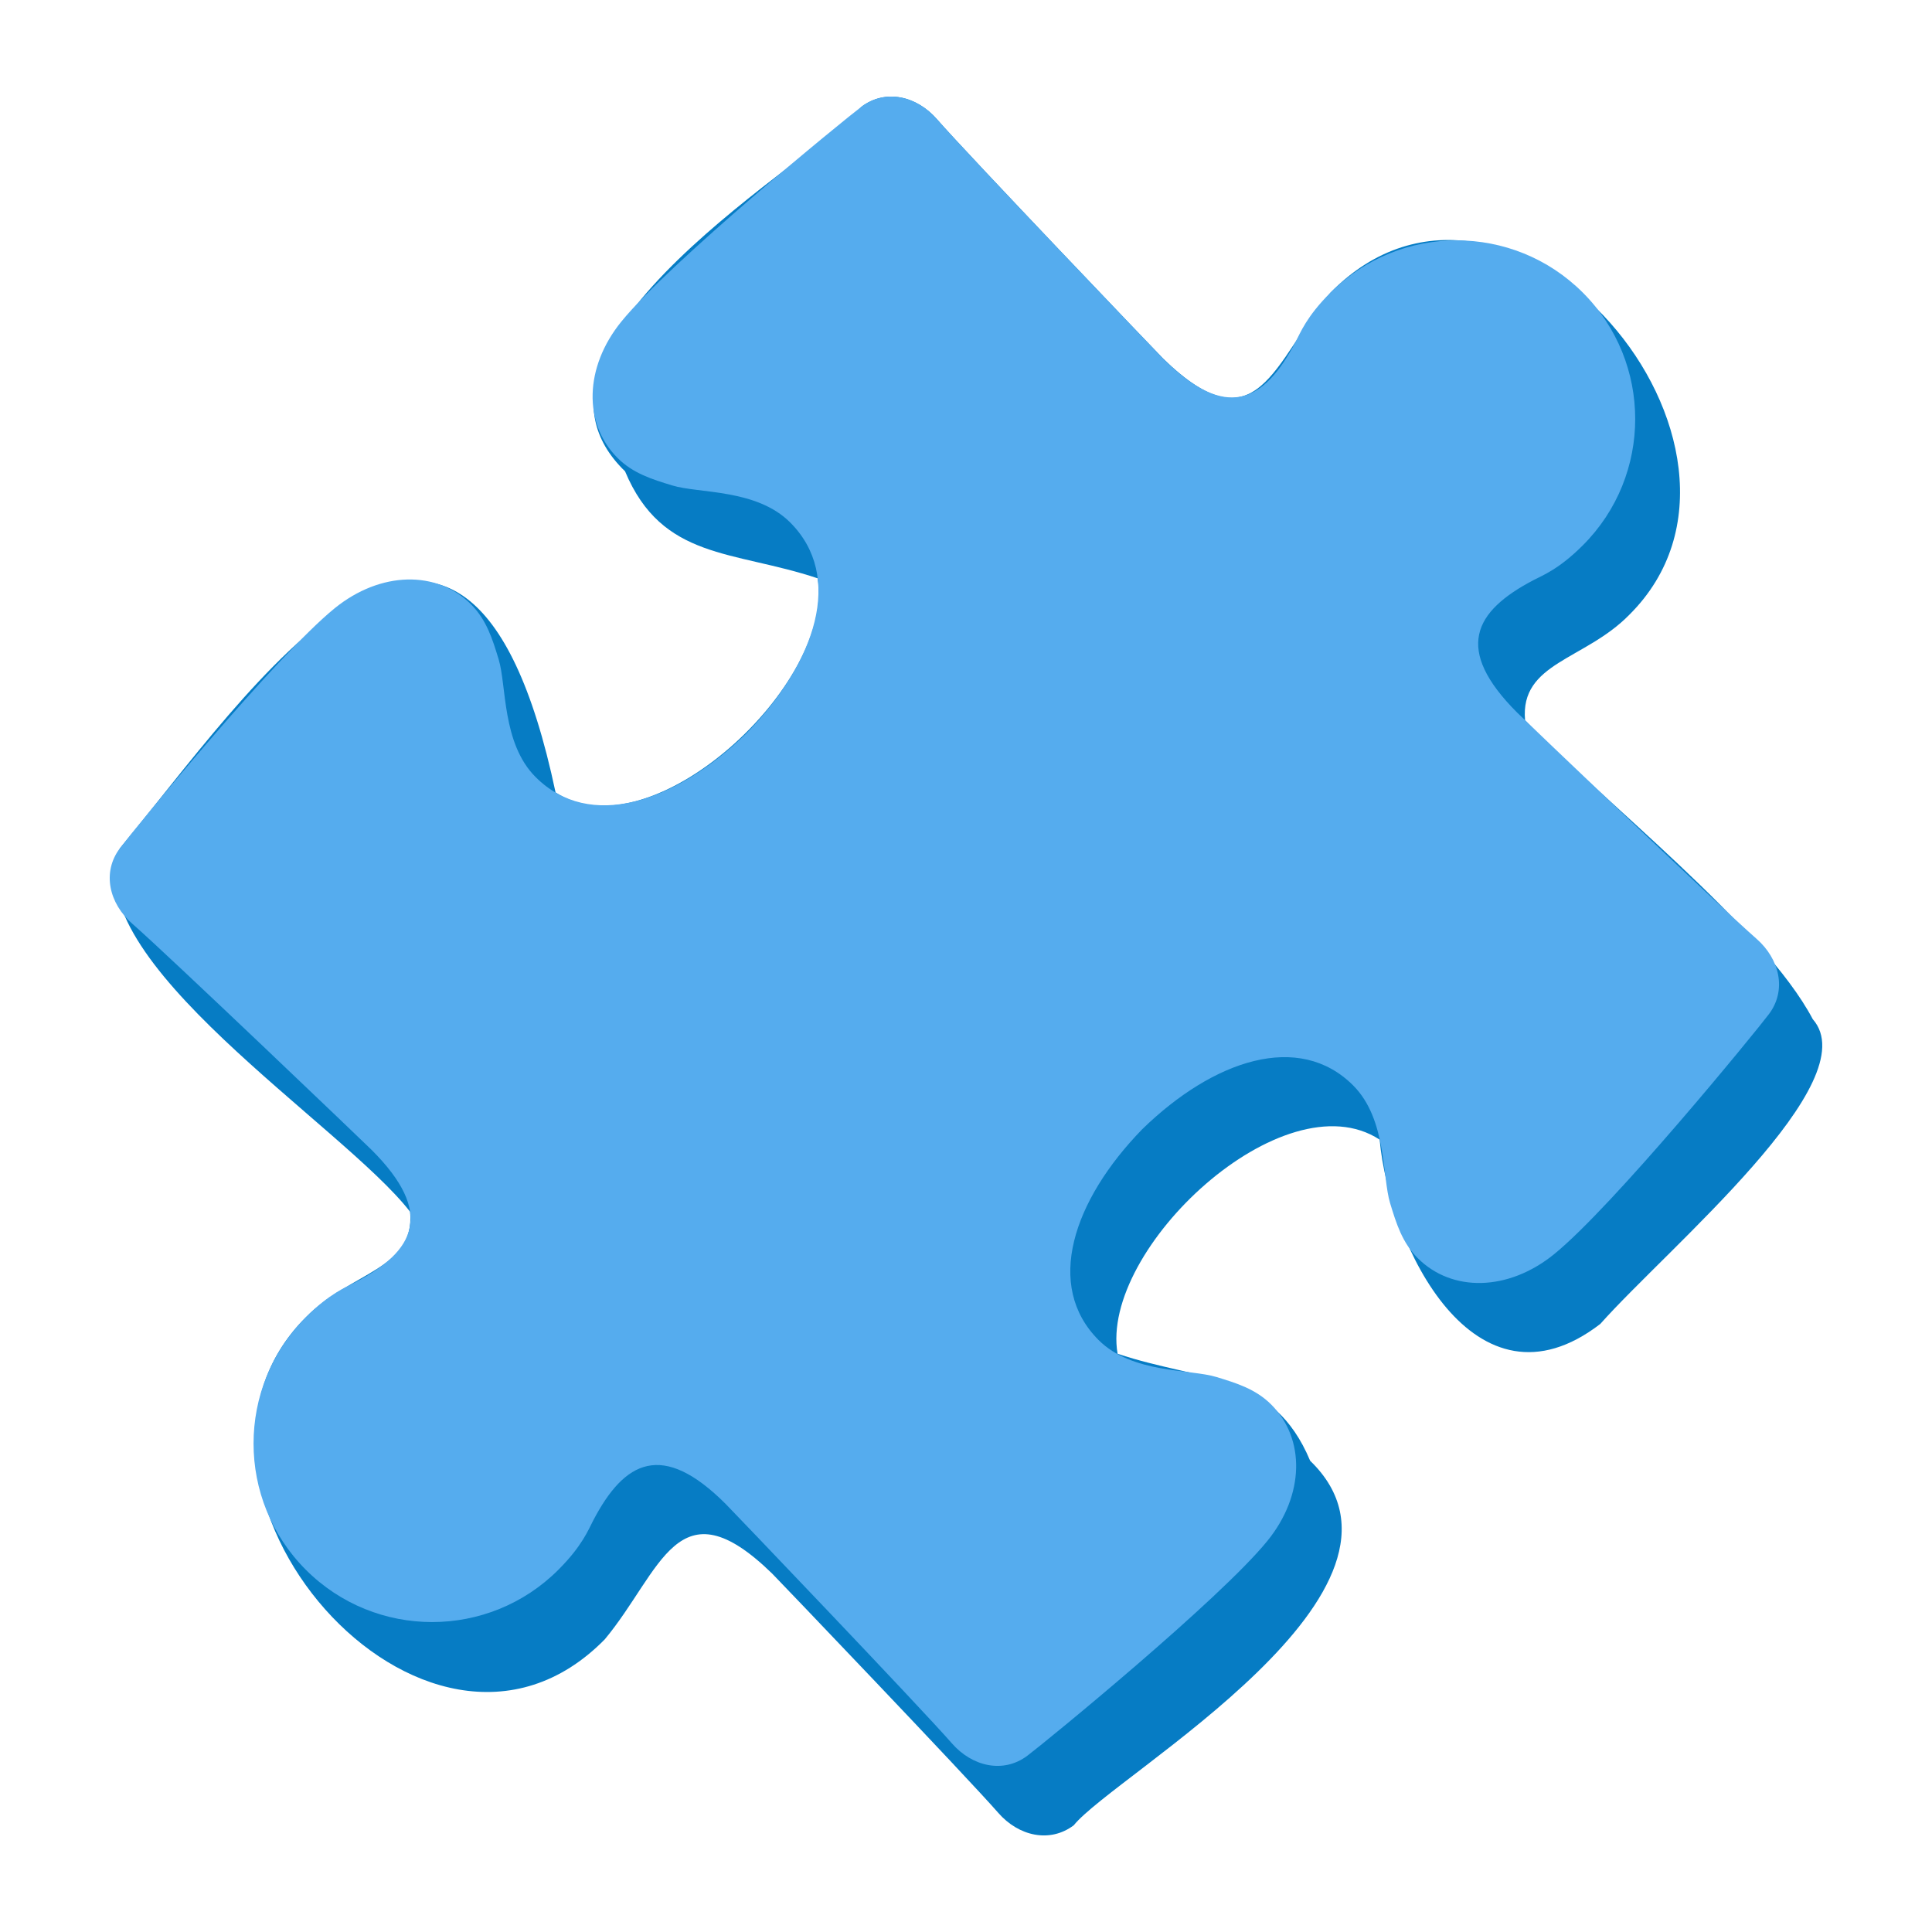
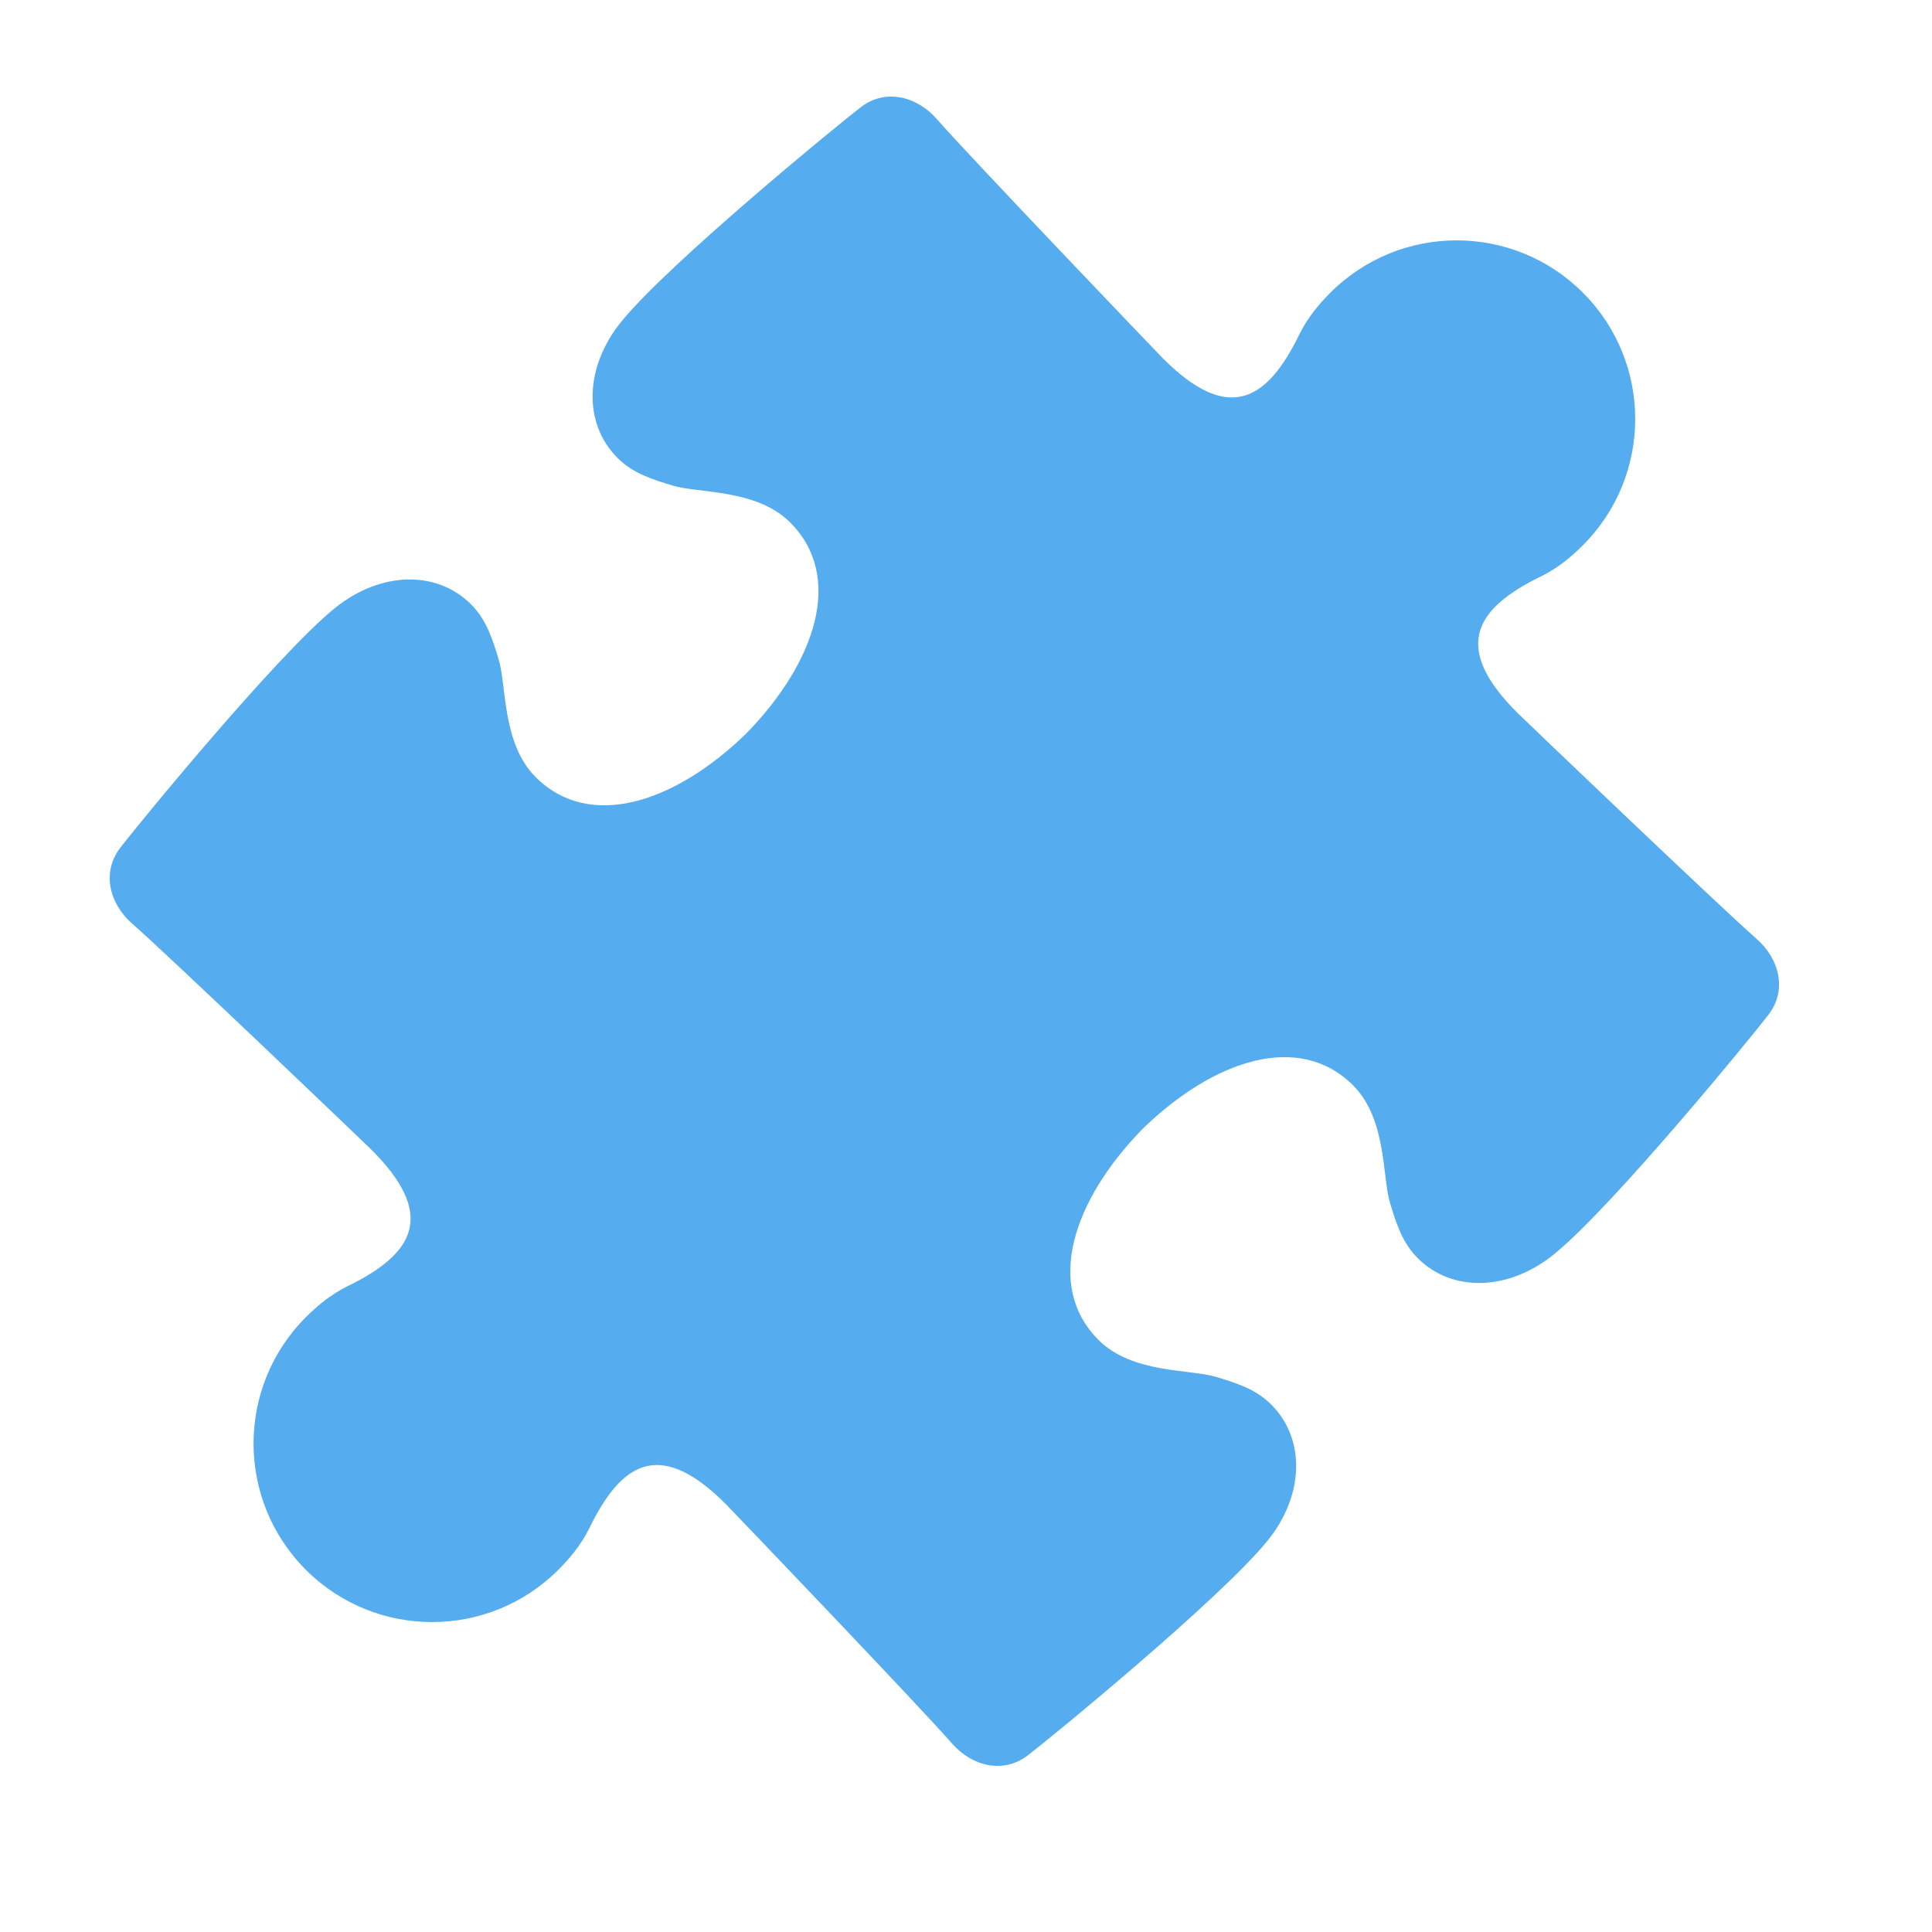
<svg xmlns="http://www.w3.org/2000/svg" id="_레이어_1" width="80" height="80" viewBox="0 0 80 80">
  <defs>
    <style>.cls-1{fill:#067cc4;}.cls-2{fill:#55acee;}</style>
  </defs>
-   <path class="cls-1" d="M75.062,42.2c-2.025-3.833-8.706-9.021-11.912-12.376-.214-2.391,2.474-2.485,4.316-4.367,6.947-6.901-4.946-20.905-12.377-13.336-2.35,2.829-3.005,6.542-6.928,2.725-.256-.257-8.071-8.427-9.363-9.908-.843-.968-2.135-1.264-3.128-.517-1.685,2.097-15.303,9.757-9.788,15.095,1.542,3.683,4.483,3.263,7.973,4.43.747,4.335-6.877,11.462-10.85,8.867-3.761-17.801-12.847-3.928-18.039,2.313-1.838,4.577,9.252,11.471,12.016,15.052.214,2.391-2.474,2.485-4.316,4.367-6.947,6.902,4.945,20.901,12.377,13.336,2.35-2.829,3.005-6.542,6.928-2.725.256.257,8.071,8.427,9.363,9.908.843.968,2.135,1.264,3.128.517,1.685-2.097,15.303-9.757,9.788-15.095-1.542-3.683-4.483-3.263-7.973-4.43-.747-4.335,6.877-11.462,10.85-8.867.408,4.404,3.933,11.638,9.138,7.632,2.836-3.187,11.078-10.032,8.797-12.62Z" />
  <path class="cls-2" d="M55.088,12.12c-.984.984-1.242,1.657-1.438,2.032-1.303,2.5-2.874,3.31-5.49.693-.257-.257-8.072-8.427-9.363-9.908-.843-.968-2.135-1.264-3.128-.517-.75.565-7.969,6.464-9.944,8.901-1.529,1.886-1.58,4.215-.156,5.64.644.644,1.436.887,2.273,1.142,1.09.334,3.482.134,4.878,1.531,2.238,2.238,1.066,5.775-1.811,8.731-2.956,2.877-6.494,4.049-8.731,1.811-1.398-1.398-1.197-3.788-1.531-4.878-.255-.837-.498-1.627-1.142-2.273-1.424-1.424-3.752-1.371-5.64.156-2.439,1.975-8.336,9.193-8.901,9.944-.748.993-.45,2.283.517,3.128,1.481,1.292,9.651,9.106,9.908,9.363,2.615,2.615,1.807,4.187-.693,5.49-.375.196-1.047.452-2.032,1.438-2.887,2.887-2.887,7.57,0,10.457,2.887,2.887,7.57,2.887,10.457,0,.984-.984,1.242-1.657,1.438-2.032,1.303-2.5,2.874-3.31,5.49-.693.257.257,8.072,8.427,9.363,9.908.843.968,2.135,1.264,3.128.517.75-.565,7.969-6.464,9.944-8.901,1.529-1.886,1.58-4.215.156-5.64-.644-.644-1.436-.887-2.273-1.142-1.09-.334-3.482-.134-4.878-1.531-2.238-2.238-1.066-5.775,1.811-8.731,2.956-2.877,6.494-4.049,8.731-1.811,1.398,1.398,1.197,3.788,1.531,4.878.255.837.498,1.627,1.142,2.273,1.424,1.424,3.752,1.371,5.64-.156,2.439-1.975,8.336-9.193,8.901-9.944.749-.993.45-2.283-.517-3.128-1.481-1.292-9.651-9.106-9.908-9.363-2.615-2.615-1.807-4.187.693-5.49.375-.196,1.047-.452,2.032-1.438,2.887-2.887,2.887-7.57,0-10.457-2.887-2.889-7.57-2.889-10.457,0Z" />
</svg>